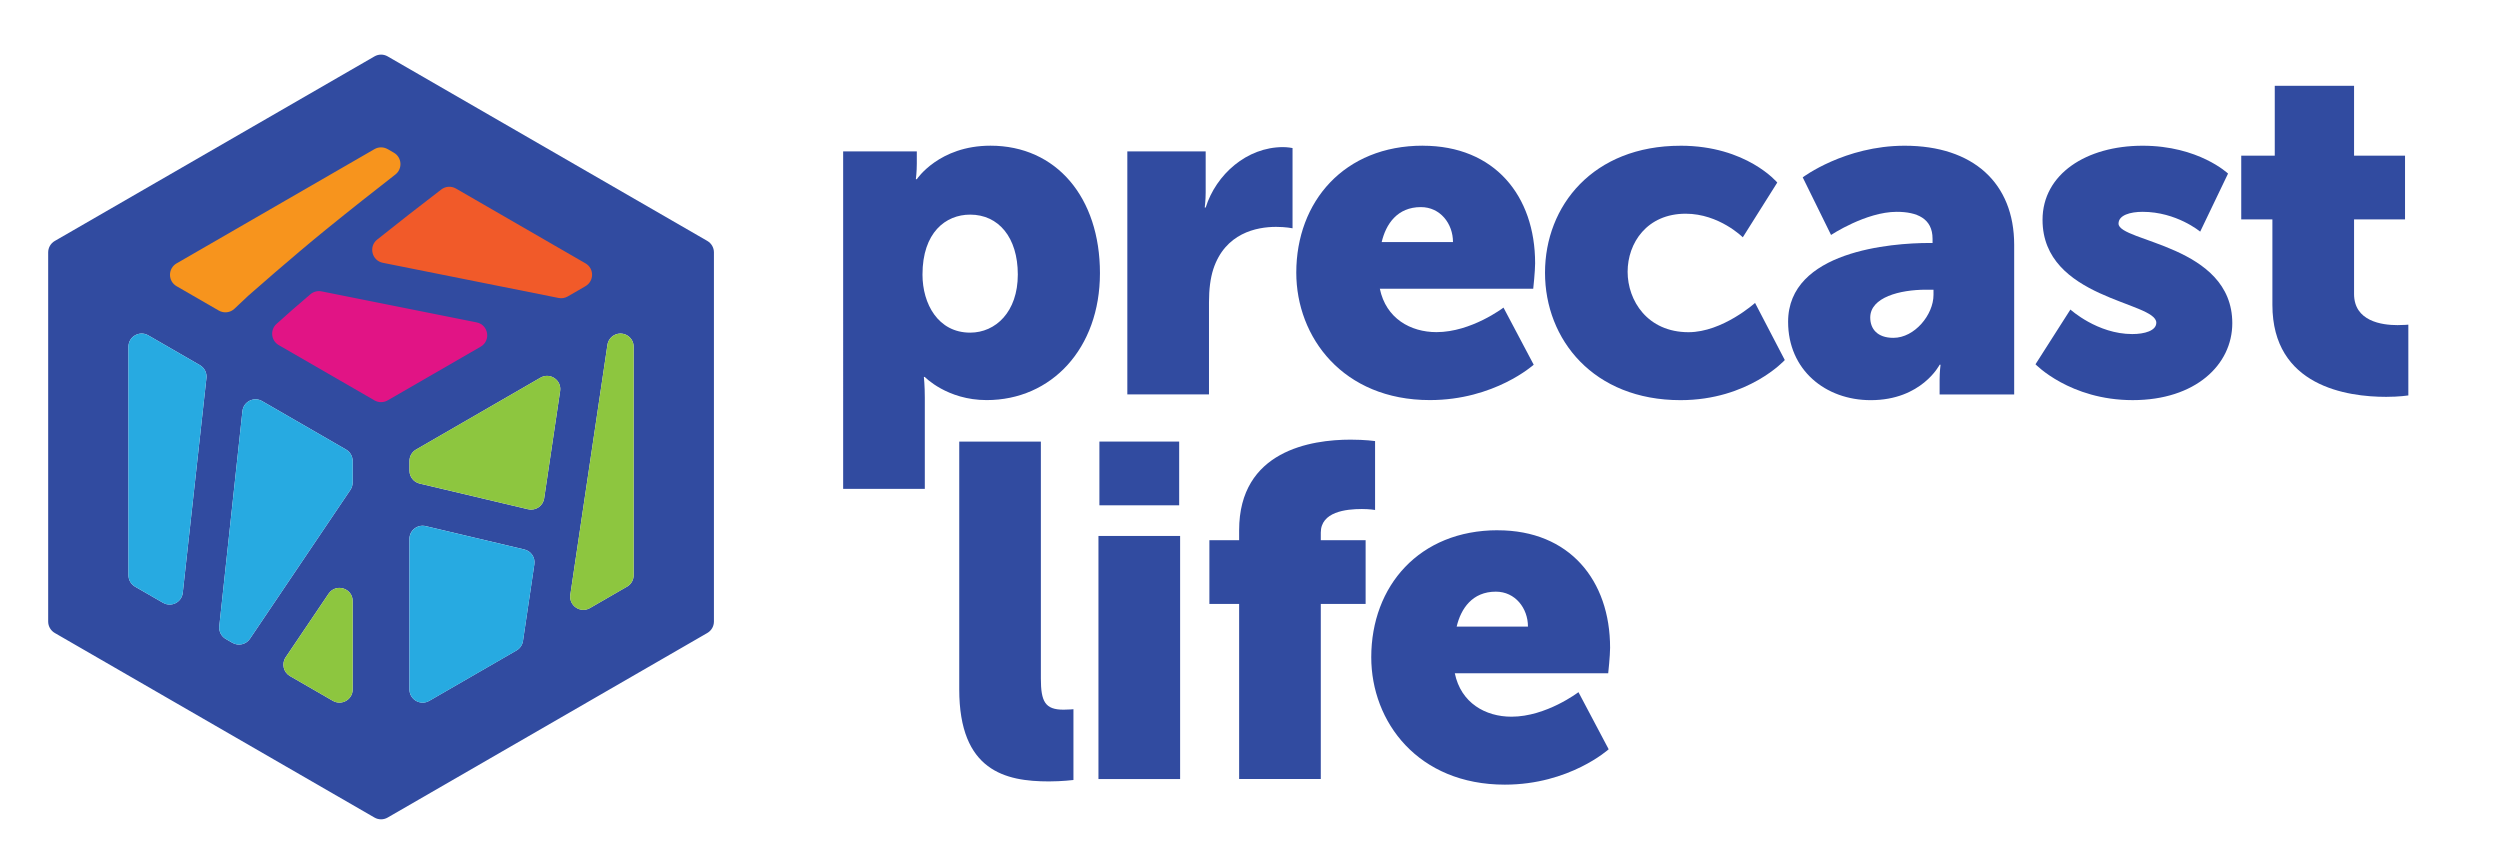
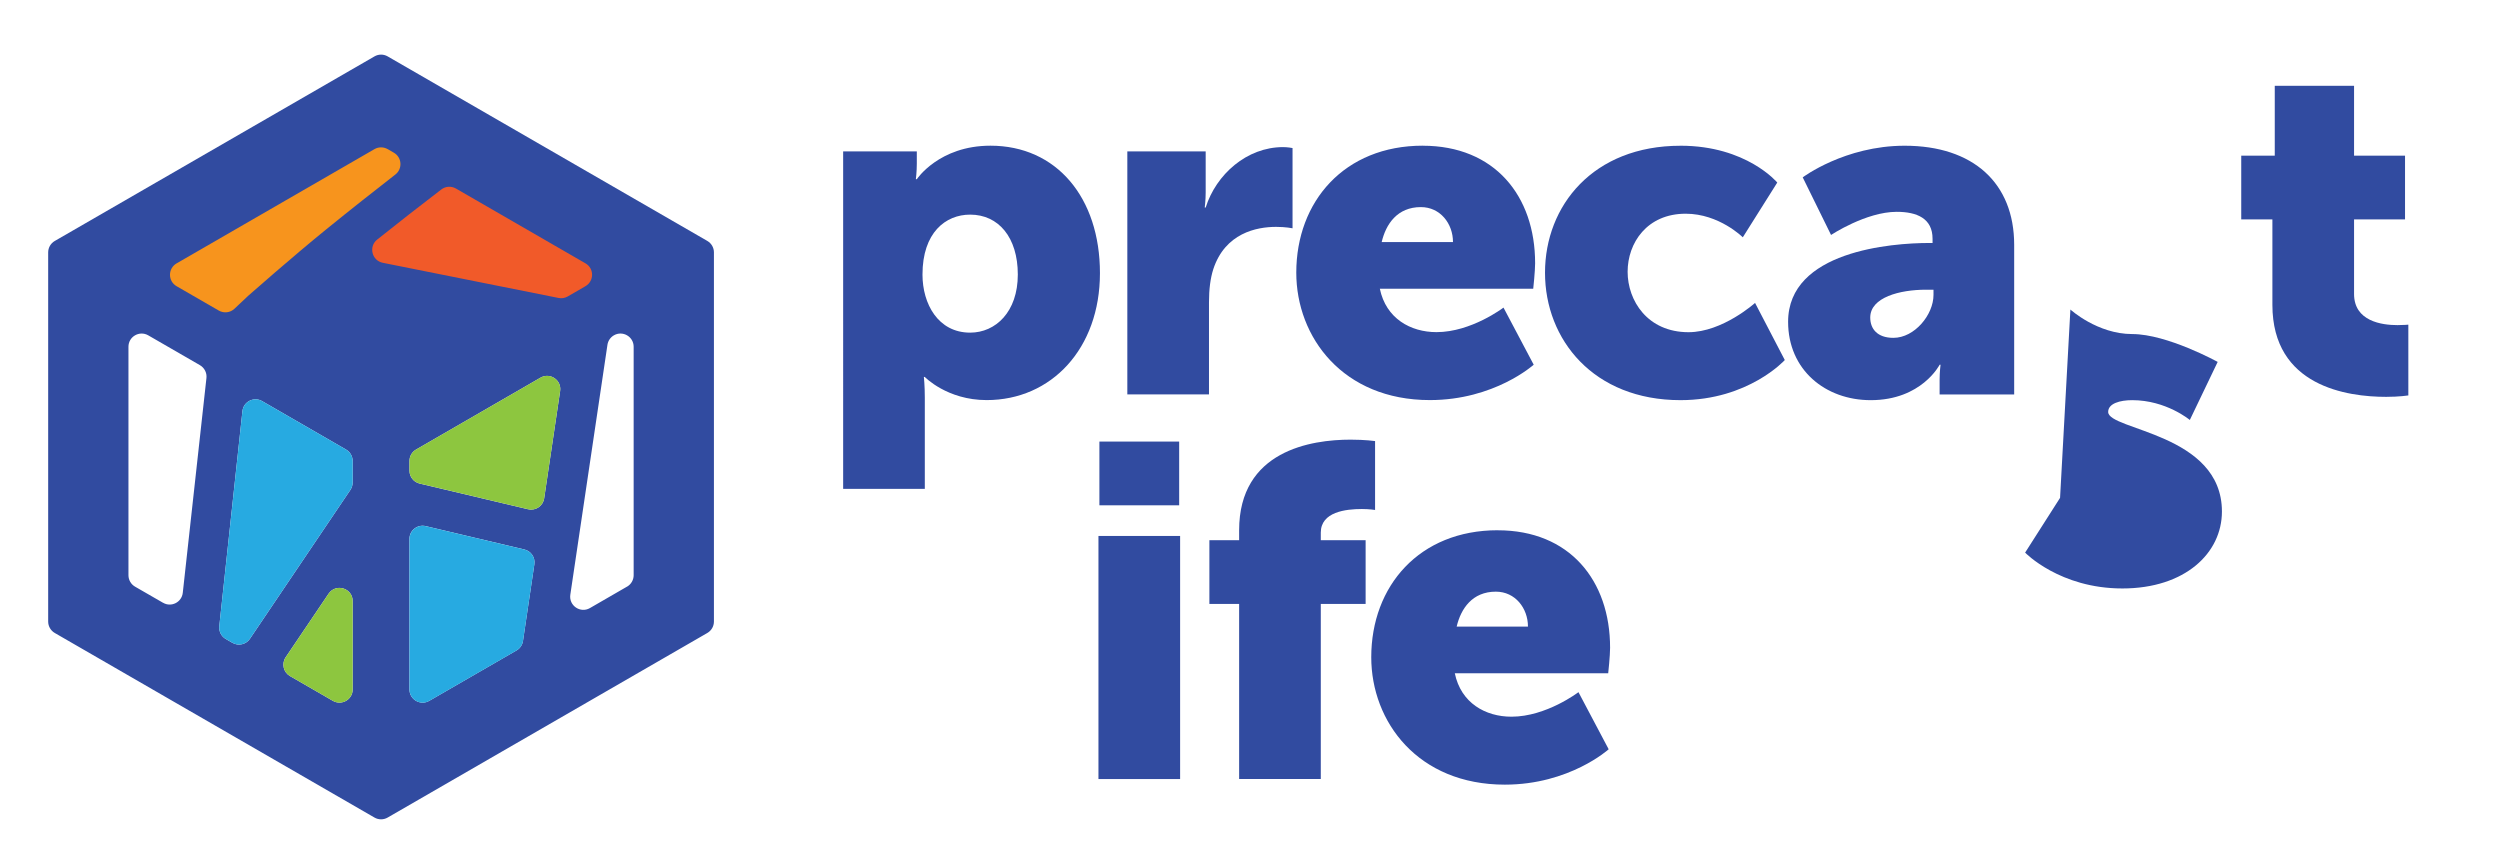
<svg xmlns="http://www.w3.org/2000/svg" width="687.6px" height="237.6px" id="Layer_1" version="1.1" viewBox="0 0 687.6 237.6">
  <defs>
    <style> .st0 { fill: #f15a29; } .st1 { fill: #e11485; } .st2 { fill: #8dc63f; } .st3 { fill: #314ba0; } .st4 { fill: #27aae1; } .st5 { fill: #f7941d; } </style>
  </defs>
  <path class="st3" d="M231.91,41.64h20.25v3.37c0,2.21-.26,4.28-.26,4.28h.26s6.1-9.22,20.25-9.22c18.17,0,30.12,14.28,30.12,35.05s-13.37,34.92-31.16,34.92c-10.9,0-17.01-6.36-17.01-6.36h-.26s.26,2.34.26,5.71v25.06h-22.46V41.64ZM266.83,91.49c7.01,0,13.11-5.71,13.11-15.97s-5.32-16.49-13.11-16.49c-6.75,0-13.11,4.93-13.11,16.49,0,8.05,4.29,15.97,13.11,15.97" />
  <path class="st3" d="M310.06,41.64h21.55v11.29c0,2.21-.26,4.15-.26,4.15h.26c2.86-9.09,11.29-16.62,21.29-16.62,1.3,0,2.6.26,2.6.26v22.07s-1.82-.39-4.54-.39c-5.32,0-14.02,1.69-17.27,11.68-.78,2.47-1.17,5.45-1.17,9.09v25.31h-22.46V41.64h0Z" />
  <path class="st3" d="M391.32,40.08c19.73,0,30.9,13.76,30.9,32.32,0,2.21-.52,7.01-.52,7.01h-42.19c1.69,8.18,8.44,11.94,15.58,11.94,9.61,0,18.43-6.75,18.43-6.75l8.31,15.71s-10.77,9.73-28.56,9.73c-23.89,0-36.74-17.27-36.74-35.05,0-19.6,13.24-34.92,34.79-34.92M399.63,66.57c0-5.06-3.5-9.61-8.83-9.61-6.49,0-9.61,4.67-10.78,9.61h19.6Z" />
  <path class="st3" d="M462.21,40.08c18.17,0,26.61,10.13,26.61,10.13l-9.48,15.06s-6.49-6.49-15.71-6.49c-10.65,0-15.97,8.05-15.97,15.97s5.45,16.62,16.75,16.62c9.35,0,18.3-8.05,18.3-8.05l8.18,15.71s-10,11.03-28.69,11.03c-23.89,0-37.26-16.62-37.26-35.05s13.24-34.92,37.26-34.92" />
  <path class="st3" d="M530.62,66.83h.91v-1.17c0-5.58-4.28-7.4-9.87-7.4-8.44,0-18.05,6.36-18.05,6.36l-7.79-15.84s11.55-8.7,28.04-8.7c18.82,0,30.12,10.26,30.12,27.26v41.15h-20.51v-4.02c0-2.21.26-4.15.26-4.15h-.26s-4.93,9.74-18.95,9.74c-12.46,0-22.72-8.31-22.72-21.55,0-19.47,28.43-21.68,38.81-21.68M520.76,92.92c5.84,0,11.03-6.36,11.03-11.81v-1.43h-2.08c-7.14,0-15.32,2.08-15.32,7.66,0,3.11,1.95,5.58,6.36,5.58" />
-   <path class="st3" d="M569.44,85.13s7.4,6.75,17.01,6.75c3.38,0,6.62-.91,6.62-3.12,0-5.84-31.29-6.49-31.29-28.3,0-12.59,12.07-20.38,27.52-20.38s23.5,7.66,23.5,7.66l-7.66,15.97s-6.49-5.45-15.84-5.45c-3.38,0-6.62.91-6.62,3.24,0,5.06,31.29,5.84,31.29,27.39,0,11.43-10.13,21.16-27.39,21.16s-26.74-9.86-26.74-9.86l9.61-15.06Z" />
+   <path class="st3" d="M569.44,85.13s7.4,6.75,17.01,6.75s23.5,7.66,23.5,7.66l-7.66,15.97s-6.49-5.45-15.84-5.45c-3.38,0-6.62.91-6.62,3.24,0,5.06,31.29,5.84,31.29,27.39,0,11.43-10.13,21.16-27.39,21.16s-26.74-9.86-26.74-9.86l9.61-15.06Z" />
  <path class="st3" d="M625,60.34h-8.57v-17.53h9.22v-19.21h21.81v19.21h14.02v17.53h-14.02v20.51c0,7.53,7.66,8.57,11.94,8.57,1.82,0,2.99-.13,2.99-.13v19.47s-2.47.39-6.1.39c-10.65,0-31.29-2.86-31.29-25.31v-23.5h0Z" />
-   <path class="st3" d="M263.82,121.45h22.46v65.17c0,6.36,1.17,8.57,6.23,8.57,1.43,0,2.73-.13,2.73-.13v19.47s-3.12.39-6.75.39c-11.94,0-24.66-2.85-24.66-25.31v-68.16Z" />
  <path class="st3" d="M302.12,147.41h22.46v66.86h-22.46v-66.86ZM302.38,121.45h21.94v17.53h-21.94v-17.53Z" />
  <path class="st3" d="M340.81,166.11h-8.18v-17.53h8.18v-2.73c0-21.94,19.86-24.93,30.64-24.93,4.02,0,6.75.39,6.75.39v18.95s-1.56-.26-3.64-.26c-4.41,0-11.29.78-11.29,6.49v2.08h12.33v17.53h-12.33v48.16h-22.46v-48.16h0Z" />
  <path class="st3" d="M411.94,145.85c19.73,0,30.9,13.76,30.9,32.32,0,2.21-.52,7.01-.52,7.01h-42.19c1.69,8.18,8.44,11.94,15.58,11.94,9.61,0,18.43-6.75,18.43-6.75l8.31,15.71s-10.77,9.73-28.56,9.73c-23.89,0-36.74-17.27-36.74-35.05,0-19.6,13.24-34.92,34.79-34.92M420.25,172.34c0-5.06-3.5-9.61-8.83-9.61-6.49,0-9.61,4.67-10.78,9.61h19.6Z" />
  <path class="st3" d="M103,15.51L15.06,66.28c-1.12.65-1.81,1.84-1.81,3.14v101.53c0,1.29.69,2.49,1.81,3.14l87.94,50.77c1.12.65,2.5.65,3.62,0l87.93-50.77c1.12-.65,1.81-1.84,1.81-3.14v-101.54c0-1.29-.69-2.49-1.81-3.14L106.62,15.51c-1.12-.65-2.5-.65-3.62,0ZM44.86,165.8l-7.72-4.45c-1.12-.65-1.81-1.84-1.81-3.14v-62.84c0-2.79,3.02-4.53,5.44-3.14l14.22,8.21c1.24.72,1.95,2.11,1.79,3.53l-6.51,59.08c-.29,2.6-3.15,4.05-5.41,2.74ZM91.56,192.76l-11.8-6.81c-1.82-1.05-2.37-3.42-1.19-5.17l11.8-17.48c2-2.96,6.63-1.55,6.63,2.03v24.29c0,2.79-3.02,4.53-5.44,3.14ZM96.38,134.73l-27.64,40.96c-1.07,1.58-3.17,2.06-4.82,1.11l-1.82-1.05c-1.24-.72-1.94-2.1-1.79-3.52l6.37-59.16c.28-2.6,3.15-4.06,5.41-2.75l23.09,13.33c1.12.65,1.81,1.84,1.81,3.14v5.92c0,.72-.22,1.43-.62,2.03ZM142.07,178.89l-24.02,13.87c-2.42,1.4-5.44-.35-5.44-3.14v-41.39c0-2.34,2.18-4.07,4.46-3.53l27.15,6.43c1.83.43,3.03,2.2,2.75,4.06l-3.13,21.1c-.16,1.09-.82,2.05-1.77,2.61h0ZM145.25,140.07l-29.84-7.07c-1.63-.39-2.79-1.85-2.79-3.53v-2.68c0-1.29.69-2.49,1.81-3.14l34.23-19.77c2.63-1.52,5.84.67,5.4,3.67l-4.39,29.52c-.31,2.1-2.35,3.48-4.42,2.99h0ZM172.47,161.34l-10.21,5.9c-2.63,1.52-5.84-.67-5.4-3.67l10.21-68.73c.16-1.09.81-2.05,1.77-2.61h0c2.42-1.4,5.44.35,5.44,3.14v62.84c0,1.29-.69,2.49-1.81,3.14Z" />
-   <path class="st2" d="M174.28,95.37v62.84c0,1.29-.69,2.49-1.81,3.14l-10.21,5.9c-2.63,1.52-5.84-.67-5.4-3.67l10.21-68.73c.16-1.09.81-2.05,1.77-2.61h0c2.42-1.4,5.44.35,5.44,3.14Z" />
  <path class="st4" d="M146.98,155.19l-3.13,21.1c-.16,1.09-.82,2.05-1.77,2.61l-24.02,13.87c-2.42,1.4-5.44-.35-5.44-3.14v-41.39c0-2.34,2.18-4.07,4.46-3.53l27.15,6.43c1.83.43,3.03,2.2,2.75,4.06h0Z" />
  <path class="st2" d="M154.06,107.55l-4.39,29.52c-.31,2.1-2.35,3.48-4.42,2.99l-29.84-7.07c-1.63-.39-2.79-1.85-2.79-3.53v-2.68c0-1.29.69-2.49,1.81-3.14l34.23-19.77c2.63-1.52,5.84.67,5.4,3.67h0Z" />
  <path class="st2" d="M97,165.33v24.29c0,2.79-3.02,4.53-5.44,3.14l-11.8-6.81c-1.82-1.05-2.37-3.42-1.19-5.17l11.8-17.48c2-2.96,6.63-1.55,6.63,2.03Z" />
  <path class="st4" d="M97,126.78v5.92c0,.72-.22,1.43-.62,2.03l-27.64,40.96c-1.07,1.58-3.17,2.06-4.82,1.11l-1.82-1.05c-1.24-.72-1.94-2.1-1.79-3.52l6.37-59.16c.28-2.6,3.15-4.06,5.41-2.75l23.09,13.33c1.12.65,1.81,1.84,1.81,3.14Z" />
-   <path class="st4" d="M56.78,103.98l-6.51,59.08c-.29,2.6-3.15,4.05-5.41,2.74l-7.72-4.45c-1.12-.65-1.81-1.84-1.81-3.14v-62.84c0-2.79,3.02-4.53,5.44-3.14l14.22,8.21c1.24.72,1.95,2.11,1.79,3.53Z" />
  <path class="st0" d="M161.04,78.71l-4.9,2.83c-.76.44-1.66.59-2.52.41l-48.33-9.67c-3.02-.6-3.96-4.46-1.56-6.38,5.69-4.54,11.67-9.22,17.65-13.79,1.16-.89,2.75-.99,4.01-.26l35.64,20.58c2.42,1.39,2.42,4.88,0,6.28h0Z" />
  <path class="st5" d="M106.62,41.01l1.71.99c2.23,1.29,2.44,4.42.41,6-5.53,4.3-12.33,9.65-19.06,15.12-9.07,7.35-21.38,18.2-21.38,18.2l-3.82,3.6c-1.16,1.1-2.91,1.3-4.3.5l-11.61-6.7c-2.42-1.39-2.42-4.88,0-6.28l54.42-31.42c1.12-.65,2.5-.65,3.63,0Z" />
-   <path class="st1" d="M76.02,89.12c2.62-2.4,5.8-5.16,9.36-8.19.84-.71,1.97-1.01,3.06-.79l42.65,8.53c3.28.66,4,5.02,1.1,6.69l-25.57,14.76c-1.12.65-2.5.65-3.62,0l-26.33-15.2c-2.12-1.22-2.45-4.15-.64-5.81Z" />
</svg>